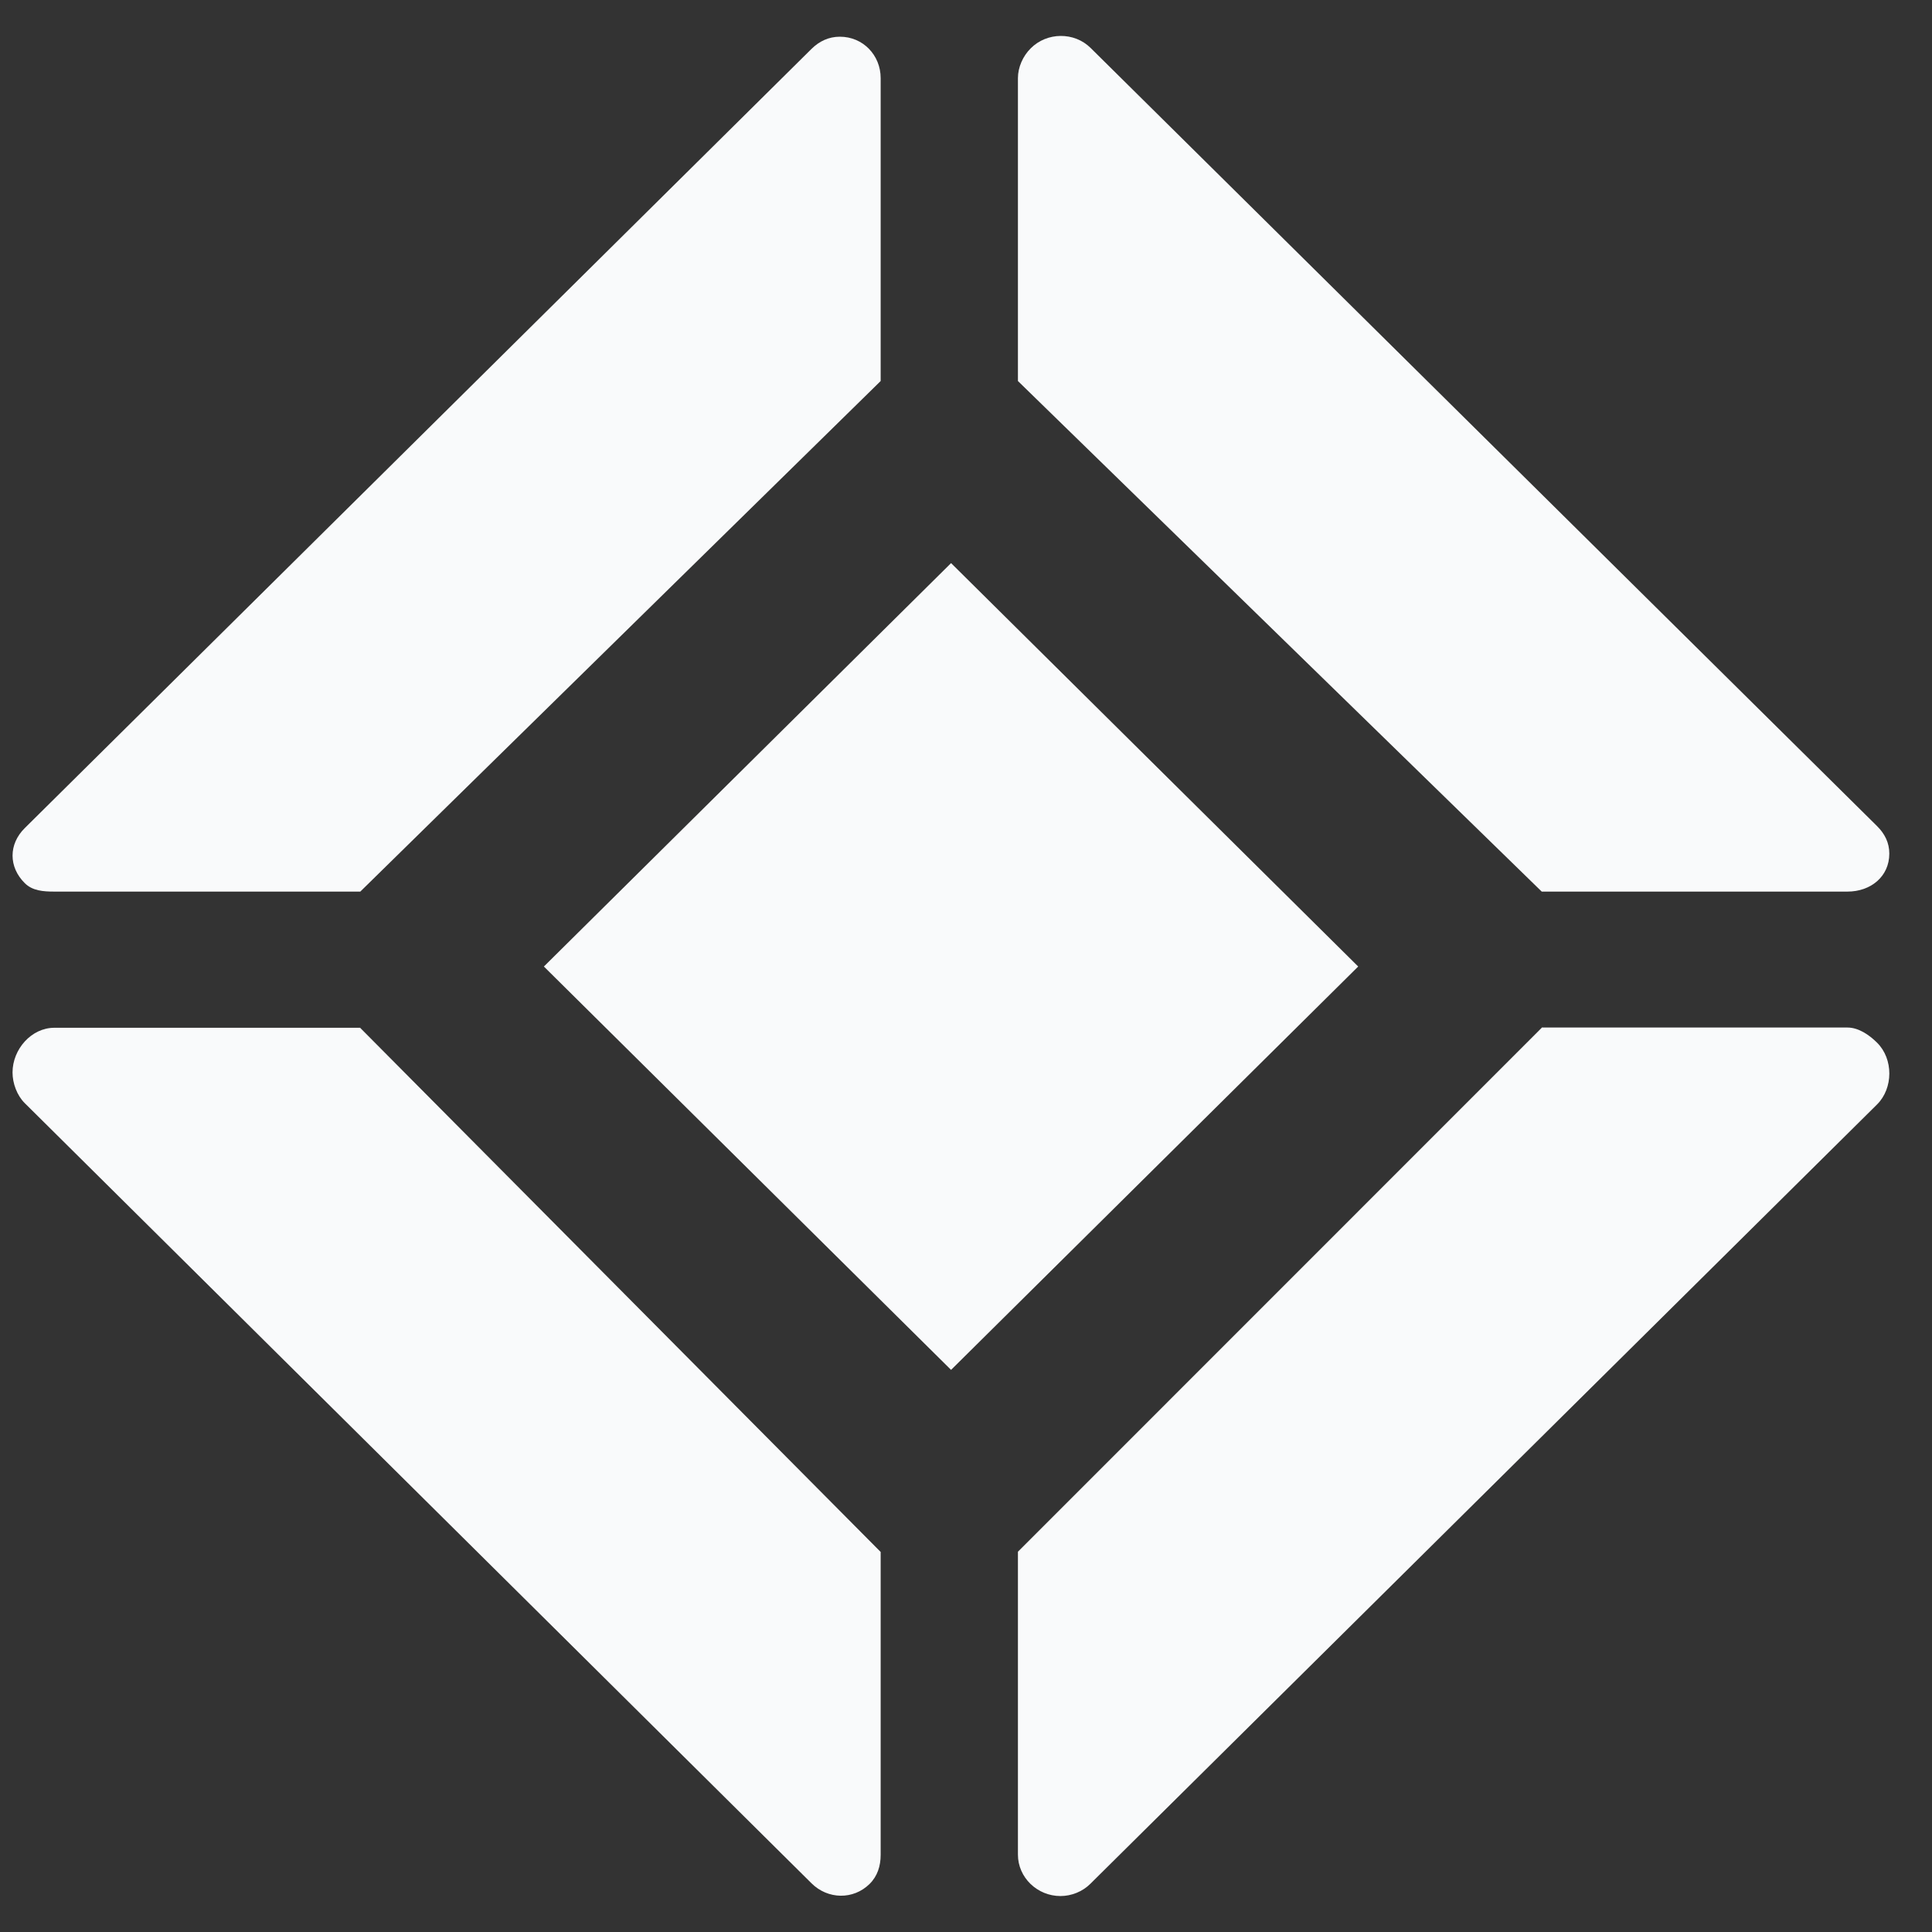
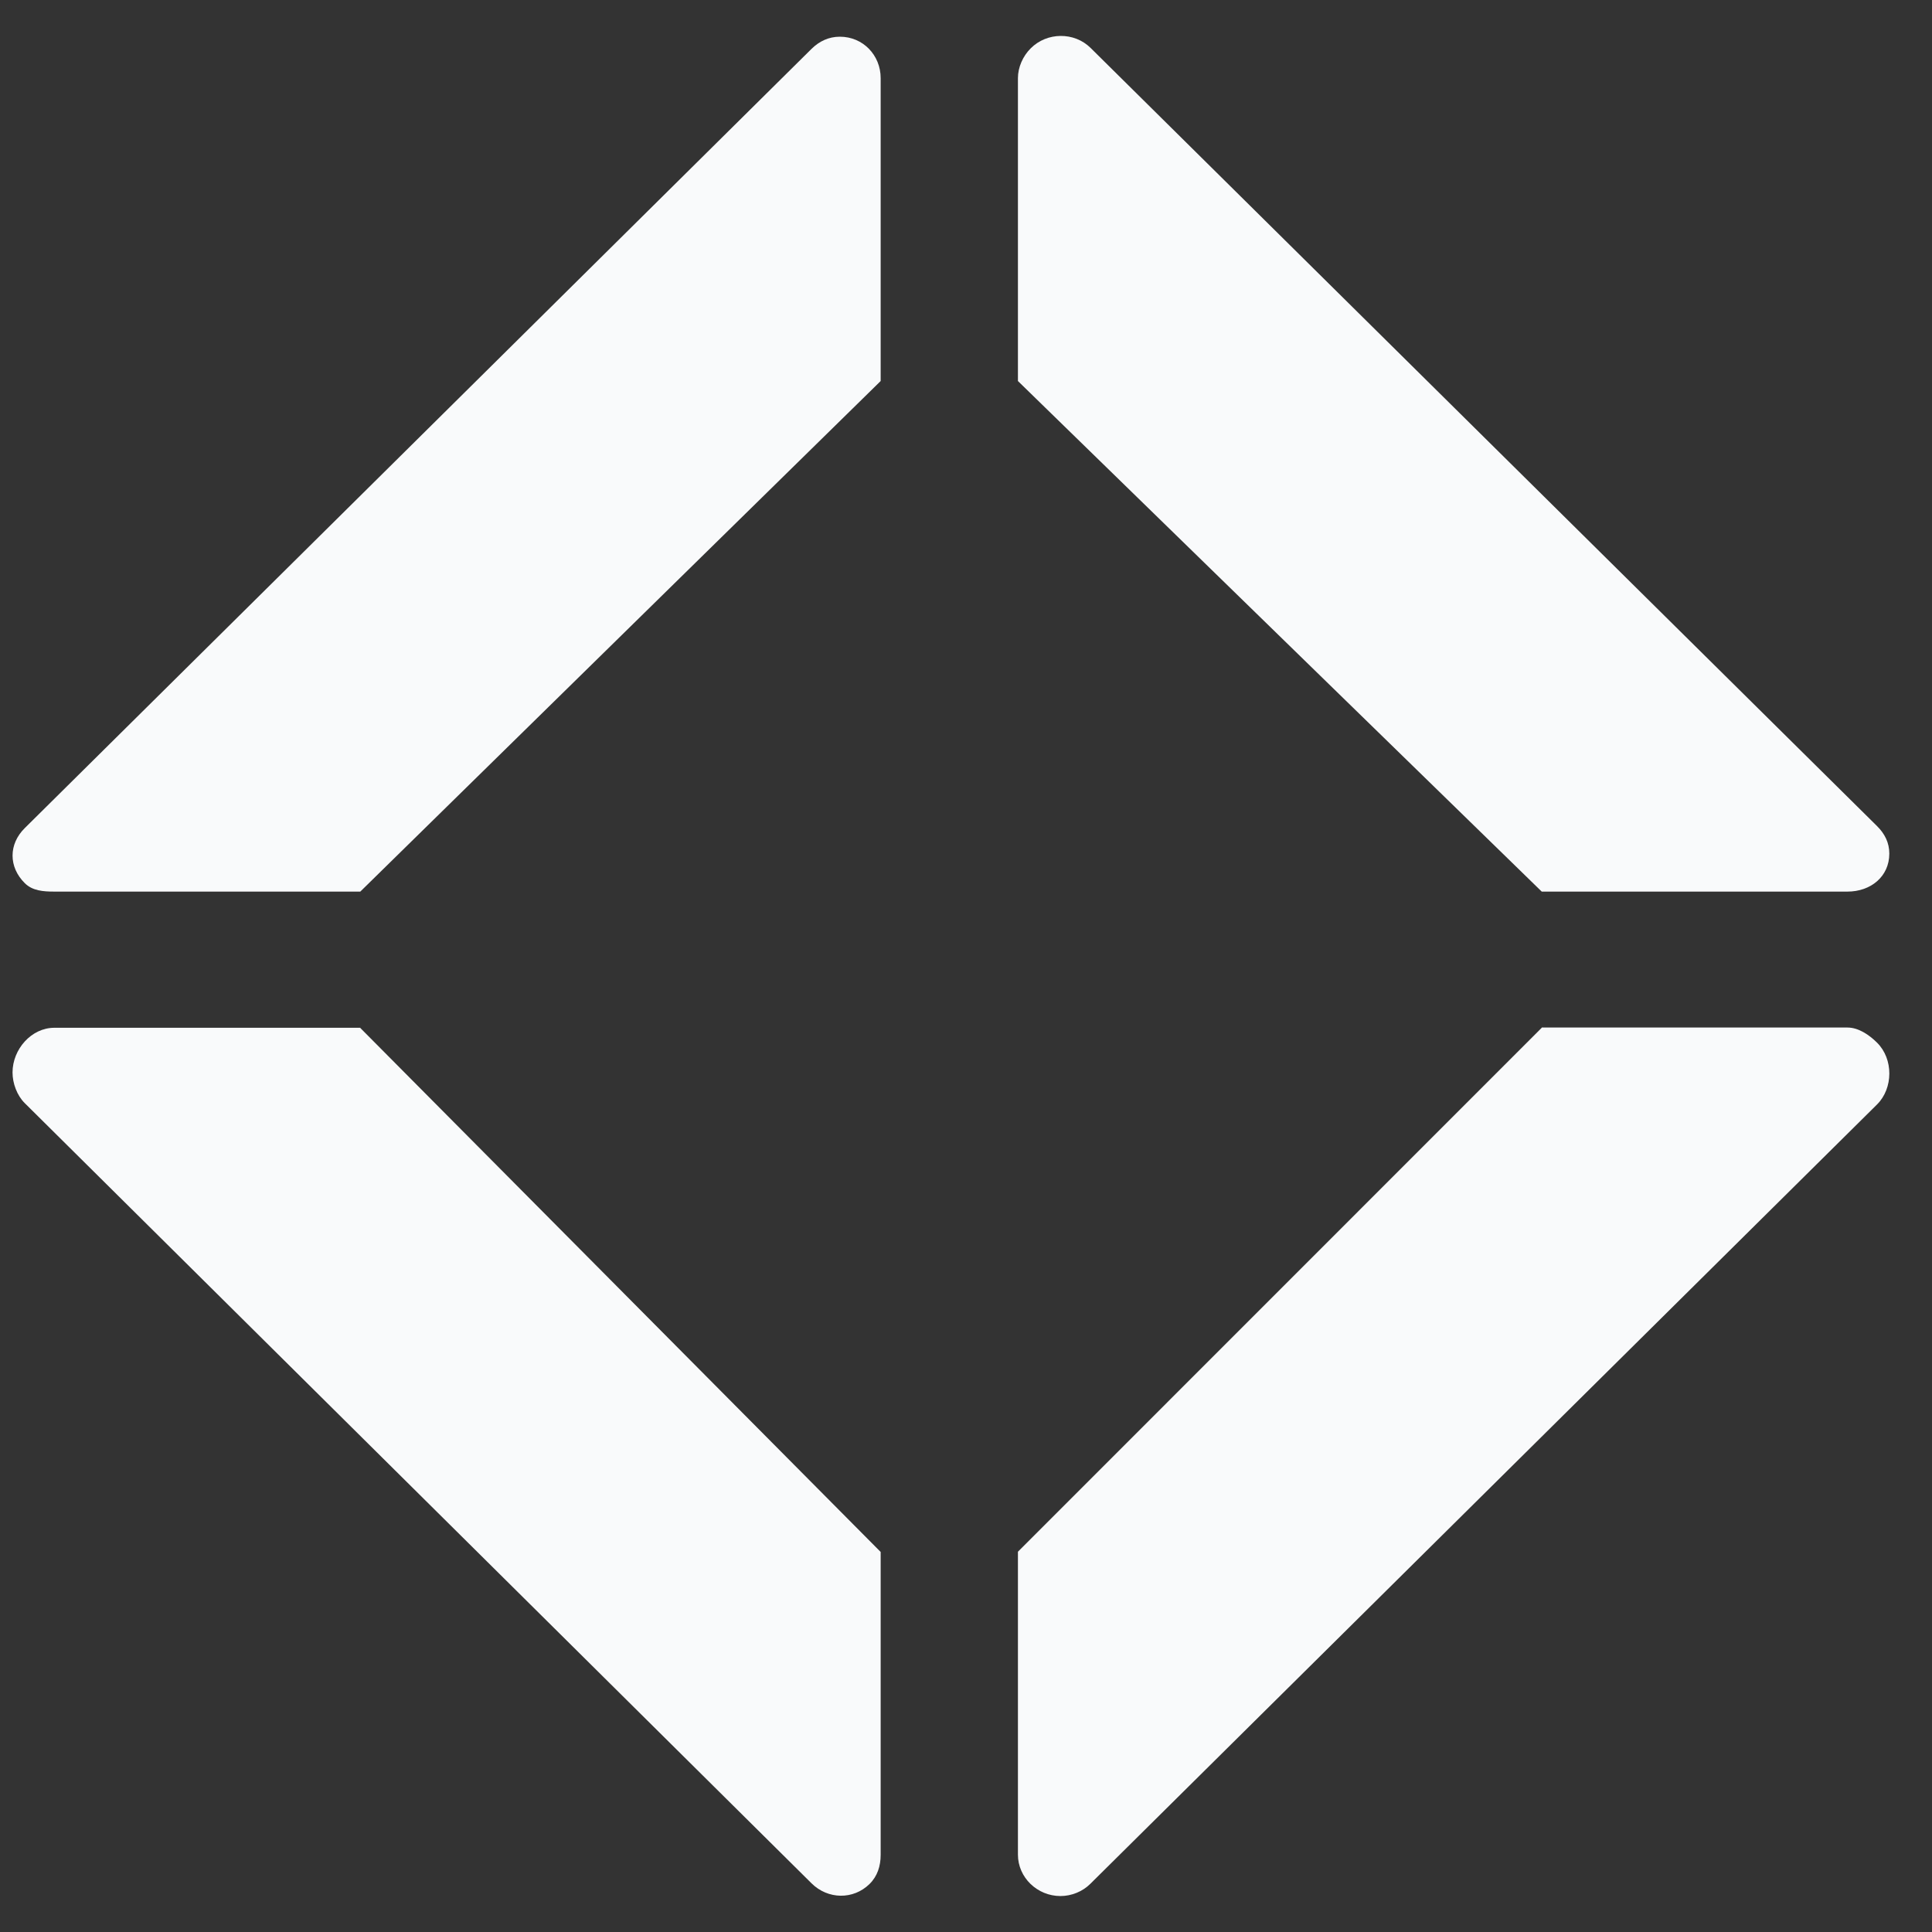
<svg xmlns="http://www.w3.org/2000/svg" width="41" height="41" viewBox="0 0 41 41" fill="none">
  <rect x="0" y="0" width="41" height="41" fill="#333333" stroke="none" />
-   <path d="M11.542 20.511L20.183 11.95L28.823 20.511L20.183 29.071L11.542 20.511Z" fill="#F9FAFB" />
-   <path d="M7.647 21.811H1.153C0.664 21.811 0.266 22.269 0.266 22.759C0.266 22.99 0.361 23.248 0.526 23.411L17.223 39.968C17.568 40.31 18.11 40.321 18.455 39.979C18.62 39.816 18.689 39.6 18.689 39.363V32.935L7.647 21.816V21.811Z" fill="#F9FAFB" />
+   <path d="M7.647 21.811H1.153C0.664 21.811 0.266 22.269 0.266 22.759C0.266 22.99 0.361 23.248 0.526 23.411L17.223 39.968C17.568 40.31 18.11 40.321 18.455 39.979C18.62 39.816 18.689 39.6 18.689 39.363V32.935L7.647 21.816Z" fill="#F9FAFB" />
  <path d="M32.718 21.811L21.602 32.93V39.358C21.602 39.842 22.011 40.237 22.505 40.237C22.739 40.237 22.973 40.142 23.137 39.979L39.834 23.438C40.179 23.095 40.184 22.474 39.834 22.127C39.669 21.963 39.441 21.806 39.207 21.806H32.718V21.811Z" fill="#F9FAFB" />
  <path d="M21.602 1.658V8.086L32.718 18.921H39.207C39.696 18.921 40.094 18.605 40.094 18.115C40.094 17.884 39.998 17.694 39.834 17.531L23.143 1.016C22.797 0.674 22.218 0.679 21.873 1.026C21.708 1.19 21.602 1.427 21.602 1.658Z" fill="#F9FAFB" />
  <path d="M17.222 1.037L0.526 17.573C0.18 17.915 0.18 18.399 0.526 18.742C0.69 18.905 0.919 18.921 1.153 18.921H7.646L18.689 8.086V1.658C18.689 1.174 18.317 0.779 17.823 0.779C17.589 0.779 17.387 0.874 17.222 1.037Z" fill="#F9FAFB" />
</svg>